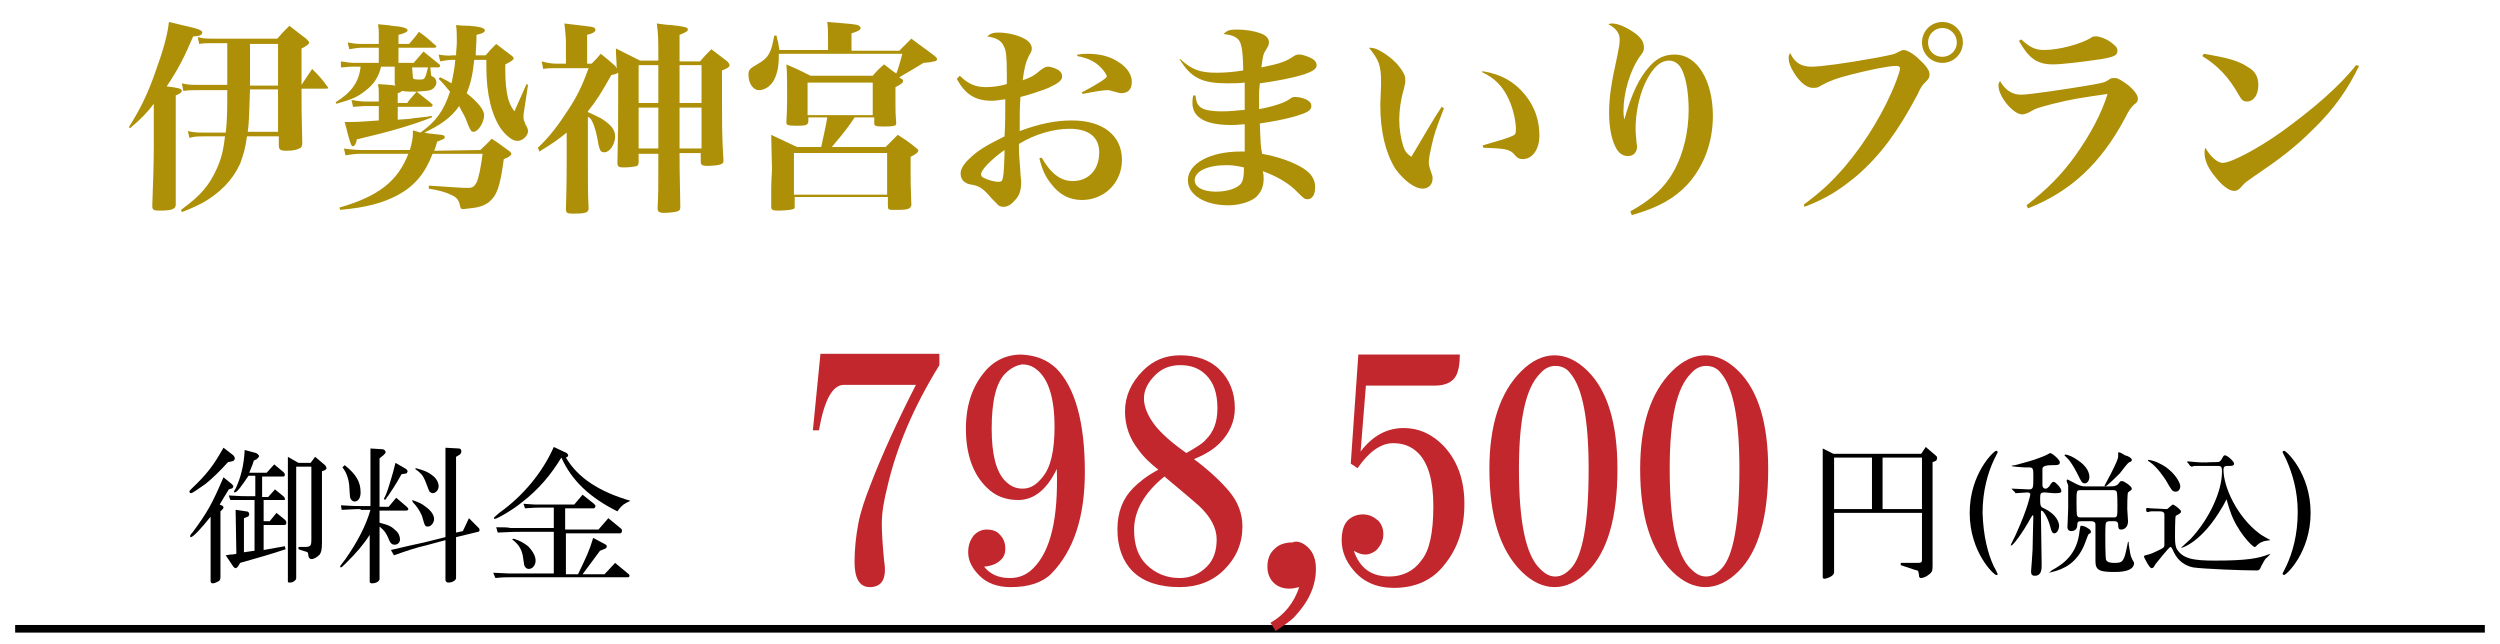
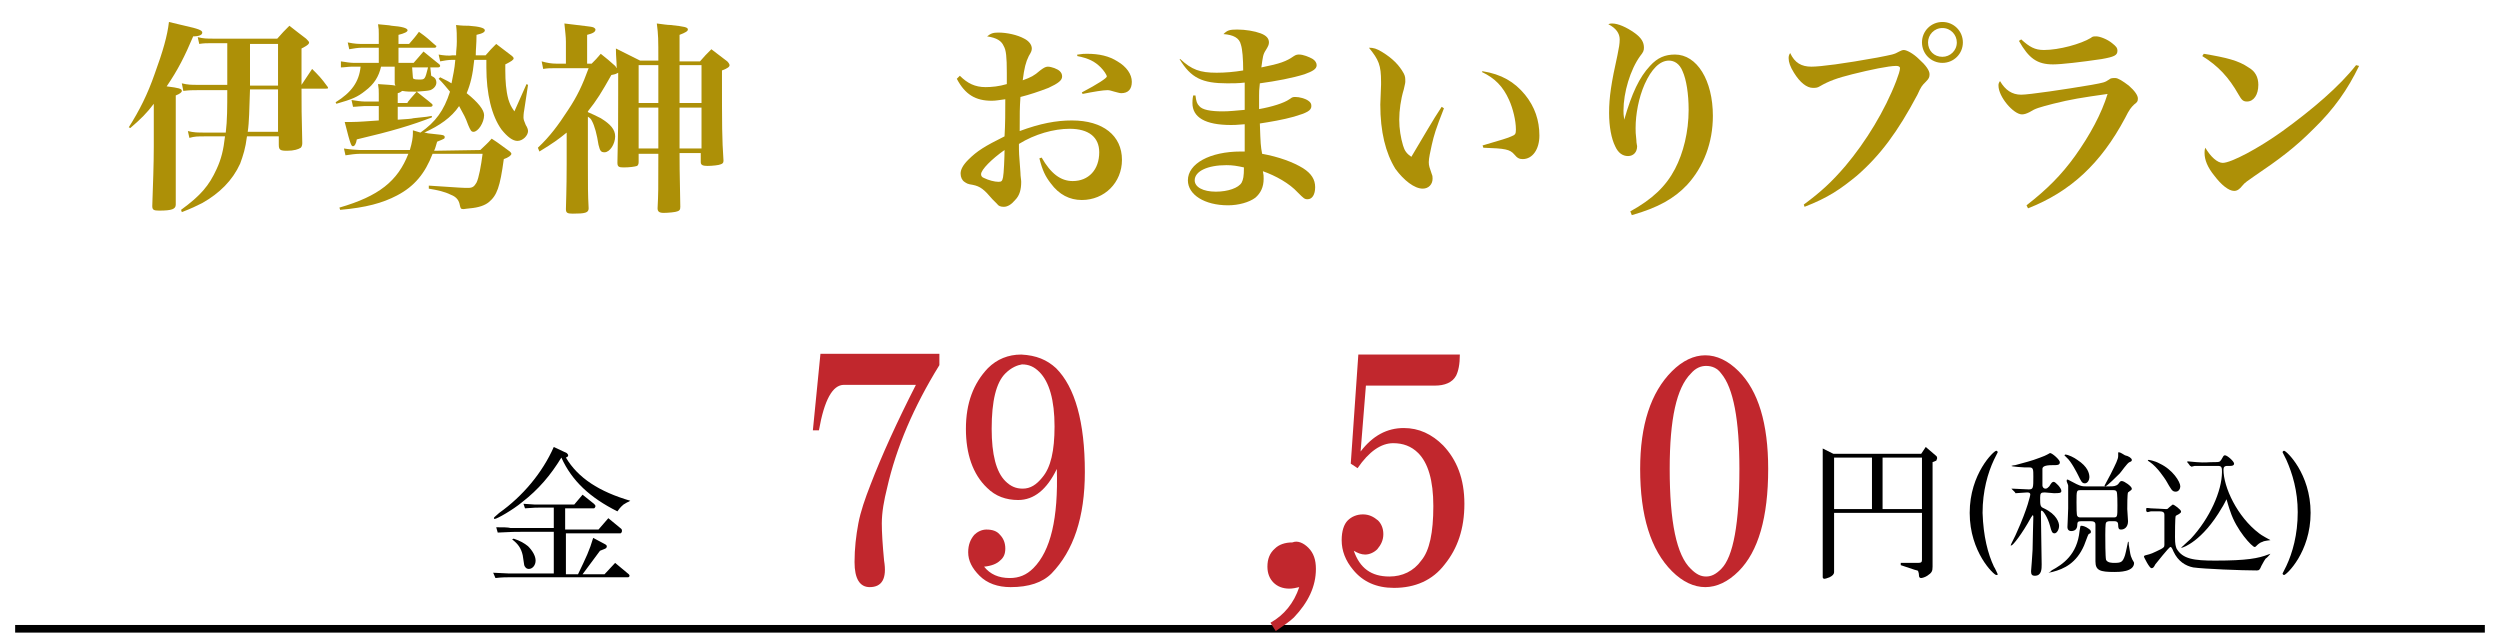
<svg xmlns="http://www.w3.org/2000/svg" version="1.1" id="レイヤー_1" x="0px" y="0px" width="330px" height="85px" viewBox="0 0 330 85" style="enable-background:new 0 0 330 85;" xml:space="preserve">
  <style type="text/css">
	.st0{fill:#AD9007;}
	.st1{fill:none;stroke:#000000;stroke-width:1.006;stroke-miterlimit:10;}
	.st2{fill:#C1272D;}
</style>
  <path class="st0" d="M17,16.8c1.4-2.2,2.5-4.4,3.4-7c1.1-3,1.7-5.1,1.9-6.9c0.9,0.2,1.6,0.4,2.1,0.5c1.8,0.4,2.3,0.6,2.3,0.9  s-0.4,0.5-1.2,0.5c-1.1,2.6-2,4.4-3.5,6.6c1.6,0.2,2,0.3,2,0.6c0,0.2-0.3,0.4-0.8,0.6v9.6c0,1.4,0,1.4,0,4.7V27  c0,0.6-0.5,0.8-2.2,0.8c-0.7,0-0.9-0.1-0.9-0.6c0.1-3,0.2-5.5,0.2-7.9v-5.6c-0.9,1.2-1.7,2-3.1,3.2L17,16.8z M32.6,18  c-0.2,1.6-0.5,2.5-0.9,3.6c-1,2.2-2.7,3.9-5,5.2c-0.8,0.4-1.4,0.7-2.7,1.2l-0.1-0.3c2.6-1.9,3.7-3.2,4.7-5.4  c0.6-1.3,0.9-2.5,1.1-4.3H27c-0.9,0-1.3,0-2,0.2l-0.2-0.9c0.8,0.2,1.3,0.2,2.2,0.2h2.8c0.2-1.6,0.2-3.4,0.2-5.6h-3.9  c-0.6,0-1.1,0-1.9,0.1L24,11c0.8,0.2,1.3,0.2,2.1,0.2H30c0-2.7,0-4.6,0-5.5h-2c-0.7,0-1.1,0-1.7,0.1l-0.2-0.9c0.7,0.2,1.3,0.2,2,0.2  h8.5c0.7-0.8,0.9-1,1.6-1.7c1,0.8,1.3,1,2.2,1.7c0.2,0.2,0.4,0.4,0.4,0.5c0,0.2-0.2,0.4-1,0.8c0,1.4,0,2.1,0,2.9v1.9l0,0  c0.6-0.9,0.8-1.2,1.4-2.1c0.9,0.9,1.2,1.2,2,2.3c0.1,0.1,0.1,0.2,0.1,0.2c0,0.1-0.1,0.1-0.3,0.1h-3.2c0,2.8,0,2.8,0.1,7.2  c0,0.3-0.1,0.5-0.2,0.6c-0.3,0.2-0.9,0.4-1.8,0.4c-0.9,0-1.1-0.1-1.1-0.8V18H32.6z M36.7,17.4v-5.6H33c-0.1,2.7-0.1,4.3-0.3,5.6  H36.7z M36.7,11.2V5.8H33v0.5v0.6c0,0.4,0,1,0,2.1c0,0.5,0,1.3,0,2.3h3.7V11.2z" />
  <path class="st0" d="M56.9,9.8c0,0.2,0,0.2,0.2,0.3c0.4,0.2,0.5,0.5,0.5,0.8c0,0.4-0.3,0.8-0.8,1C56.4,12,56.2,12,55,12.1  c0.6,0.5,1.3,1,2,1.6c0.1,0.1,0.1,0.1,0.1,0.2c0,0.1-0.1,0.2-0.3,0.2h-4.3v1.7c1.4-0.1,1.7-0.1,2.1-0.2c1.9-0.2,1.9-0.2,2.4-0.3v0.2  c-2.6,1-5.2,1.8-9.9,2.9c-0.1,0.6-0.3,0.9-0.5,0.9s-0.3,0-1.1-3.2c0.5,0,0.7,0,1,0c0.8,0,2-0.1,3.5-0.2V14h-1.9  c-0.4,0-1.1,0.1-1.5,0.1l-0.2-0.9c0.6,0.1,1.3,0.2,1.7,0.2H50v-1c0-0.5,0-0.7-0.1-1.3c1.4,0.1,1.8,0.1,2.3,0.2  c-0.1-0.2-0.1-0.2-0.1-0.4V8.8h-1.8c-0.3,1.3-0.9,2.3-2.1,3.2c-1,0.8-1.7,1.1-3.8,1.7l-0.1-0.2c2.1-1.3,3.1-2.7,3.3-4.7h-1.2  c-0.4,0-1,0.1-1.4,0.1V8.1c0.6,0.1,1.3,0.2,1.7,0.2H50v-2h-2.2c-0.6,0-1.1,0.1-1.7,0.2l-0.2-0.9c1,0.2,1.4,0.2,2.1,0.2h2V4.5  c0-0.5,0-0.7-0.1-1.3c0.8,0.1,1.4,0.1,1.8,0.2C53,3.5,53.8,3.7,53.8,4c0,0.2-0.4,0.4-1.2,0.6v1.2H54c0.6-0.7,0.8-0.9,1.3-1.6  c1,0.7,1.3,1,2.2,1.8c0,0,0.1,0,0.1,0.1s-0.1,0.2-0.2,0.2h-4.8v2h2c0.6-0.7,0.8-0.9,1.3-1.5c0.9,0.7,1.2,1,2.1,1.7  c0.1,0.1,0.1,0.2,0.1,0.2c0,0.1-0.1,0.2-0.3,0.2h-1L56.9,9.8z M55.5,17.5c2-1.4,3.1-2.9,3.9-5.4c-0.6-0.7-0.8-1-1.5-1.7l0.2-0.2  c1,0.5,1,0.5,1.5,0.8c0.2-1.1,0.4-1.8,0.5-3.1h-0.4c-0.5,0-1.1,0.1-1.6,0.2l-0.2-0.9c0.5,0.1,1.4,0.2,1.8,0.1h0.5  c0-0.7,0.1-1,0.1-1.8c0-0.9,0-1.4-0.1-2.2c0.8,0.1,1.3,0.1,1.7,0.1C63.3,3.5,64,3.7,64,4c0,0.2-0.2,0.4-1.1,0.6  c0,1.3-0.1,1.8-0.1,2.7h1.3c0.6-0.7,0.8-0.9,1.4-1.5c0.9,0.7,1.2,0.9,2.1,1.6c0.1,0.1,0.2,0.2,0.2,0.3c0,0.2-0.3,0.4-1.1,0.8  c0,0.4,0,0.7,0,0.8c0,1.4,0.1,2.7,0.4,3.8c0.2,0.6,0.3,0.9,0.8,1.6l1.6-3.6l0.2,0.1c-0.4,2.5-0.4,2.8-0.5,3.3s-0.1,0.9-0.1,1  c0,0.3,0.1,0.5,0.3,1c0.2,0.3,0.3,0.6,0.3,0.8c0,0.6-0.7,1.3-1.4,1.3c-0.6,0-1.3-0.5-2.1-1.5c-1.3-1.8-2-4.7-2-8.2c0-0.2,0-0.6,0-1  h-1.6c-0.2,2-0.5,3.2-1,4.4c1.5,1.2,2.3,2.2,2.3,2.9c0,1-0.8,2.2-1.4,2.2c-0.3,0-0.4-0.2-0.7-0.9c-0.4-1.1-0.5-1.2-1.2-2.5  c-1,1.5-2.6,2.6-4.6,3.5c0.2,0,0.4,0.1,0.5,0.1c1.9,0.2,1.9,0.2,2.1,0.3c0.1,0.1,0.1,0.1,0.1,0.2c0,0.2,0,0.2-1,0.6  c-0.2,0.6-0.2,0.8-0.4,1.2l6.1-0.1c0.6-0.6,0.9-0.8,1.5-1.5c1.1,0.7,1.4,1,2.4,1.7c0.1,0.1,0.2,0.2,0.2,0.3c0,0.2-0.4,0.5-1,0.7  c-0.5,3.7-0.9,4.8-2,5.7c-0.5,0.4-1.3,0.7-2.5,0.8c-0.2,0-0.7,0.1-0.8,0.1c-0.4,0-0.4-0.1-0.5-0.5c-0.1-0.6-0.4-1.1-1.2-1.4  c-0.8-0.4-1.7-0.6-2.9-0.8v-0.4c4.5,0.3,4.5,0.3,5.2,0.3c0.6,0,0.8-0.2,1.1-0.7c0.3-0.6,0.6-2.2,0.8-3.8h-6.6  c-1,2.6-2.4,4.3-4.7,5.5c-1.9,1-4.1,1.6-7.5,1.9l-0.1-0.3c5.2-1.5,7.7-3.5,9.1-7.1h-6.4c-0.5,0-1.3,0.1-1.9,0.2l-0.2-0.9  c0.6,0.1,1.7,0.2,2.1,0.2h6.6c0.3-1,0.4-1.7,0.4-2.2v-0.4L55.5,17.5z M53.8,13.5c0.4-0.5,0.4-0.5,1.2-1.4c-1,0-1.3,0-1.9-0.1  c-0.2,0.1-0.2,0.2-0.6,0.3v1.3h1.3V13.5z M54.5,10.2c0,0.2,0.1,0.3,0.8,0.3c0.8,0,0.8,0,1.2-1.6h-2.1L54.5,10.2L54.5,10.2z" />
  <path class="st0" d="M86.9,8.1c0-3.1,0-3.4-0.2-5c0.8,0.1,1.4,0.2,1.8,0.2c1.9,0.2,2.3,0.3,2.3,0.6c0,0.2-0.3,0.4-1.1,0.7v3.5h2.7  c0.6-0.7,0.8-0.9,1.5-1.6c0.9,0.7,1.2,0.9,2.1,1.6c0.2,0.2,0.3,0.4,0.3,0.5c0,0.2-0.2,0.4-1,0.7c0,7.7,0,8.8,0.2,11.9  c0,0.3-0.1,0.4-0.4,0.5c-0.2,0.1-1.1,0.2-1.7,0.2s-0.9-0.1-0.9-0.5v-1.2h-2.8c0,1.3,0,2,0.1,7.1c0,0.4-0.1,0.5-0.4,0.6  c-0.2,0.1-1.2,0.2-1.8,0.2c-0.6,0-0.8-0.2-0.8-0.6c0.1-2.1,0.1-2.1,0.1-7.2h-2.6v1.1c0,0.3-0.1,0.4-0.2,0.5c-0.3,0.1-1,0.2-1.8,0.2  c-0.6,0-0.8-0.1-0.8-0.6v-0.1c0.1-4,0.1-5.3,0.1-9c0-1.3,0-1.8,0-2.8c-0.2,0.1-0.3,0.2-0.9,0.3c-1.3,2.3-1.9,3.3-3.1,4.8v0.1  c0.5,0.2,1.1,0.5,1.7,0.8c1.3,0.8,1.9,1.5,1.9,2.4c0,1-0.7,2.1-1.4,2.1c-0.5,0-0.6-0.2-0.8-1c-0.2-1.3-0.5-2.5-0.9-3.2  c-0.1-0.2-0.2-0.3-0.5-0.5v5.9c0,3.4,0,4.3,0.1,6.2c0,0.6-0.5,0.7-2.1,0.7c-0.7,0-0.9-0.1-0.9-0.6s0.1-2.5,0.1-6v-4.1  c-1.1,0.9-1.8,1.4-3.6,2.5L71,19.5c1.6-1.5,2.7-3,4-5c1.2-1.8,1.9-3.3,2.7-5.5h-4.2c-0.9,0-1.2,0-1.8,0.1l-0.2-1  c0.7,0.2,1.3,0.3,1.9,0.3h1.3V5.5c0-0.7-0.1-1.3-0.2-2.4c3.2,0.4,3.5,0.4,3.8,0.5c0.2,0.1,0.3,0.2,0.3,0.3c0,0.3-0.3,0.5-1.1,0.7  v3.8h0.6c0.6-0.6,0.6-0.6,1.2-1.3c0.9,0.7,1.1,0.9,1.9,1.6c0.1,0.1,0.1,0.2,0.2,0.3c0-1-0.1-1.4-0.1-2.6c1.4,0.7,1.8,0.9,3.2,1.6  h2.4C86.9,8,86.9,8.1,86.9,8.1z M86.9,13.6c0-0.3,0-0.3,0-5h-2.6v5H86.9z M86.9,14.2h-2.6v5.4h2.6V14.2z M92.6,13.6v-5h-2.9v5H92.6z   M92.6,19.6v-5.4h-2.9v5.4H92.6z" />
-   <path class="st0" d="M109.3,6.8V5.2c0-1.1,0-1.4-0.1-2.3c3.7,0.3,3.8,0.3,4.2,0.5c0.1,0.1,0.2,0.2,0.2,0.3c0,0.2-0.2,0.4-1.2,0.7  v2.3h6.3c0.6-0.6,1.1-1.1,1.6-1.6c1.3,1,1.8,1.3,3.1,2.3c0.2,0.2,0.3,0.3,0.3,0.4S123.6,8,123.6,8c-0.1,0.1-0.4,0.1-0.7,0.2l-1,0.1  c-1.1,0.7-2.7,1.6-3.2,1.9l0.3,0.2c0.2,0.1,0.2,0.2,0.2,0.3c0,0.2-0.2,0.4-1,0.8c0,0.8,0,1.5,0,1.9c0,1.1,0,1.6,0.1,2.8  c0,0.3-0.1,0.4-0.3,0.4c-0.3,0.1-0.9,0.1-1.5,0.1c-0.9,0-1.1-0.1-1.1-0.4c0,0,0,0,0-0.1v-0.7h-2.6c-0.7,1.1-1.3,1.9-3,3.9h7.1  c0.7-0.7,0.9-0.9,1.6-1.6c1.1,0.7,1.4,0.9,2.4,1.7c0.2,0.2,0.3,0.2,0.3,0.4c0,0.2-0.2,0.4-1,0.8c0,0.9,0,1.3,0,1.9  c0,1.3,0,2,0.1,4.5c-0.1,0.4-0.4,0.6-1.6,0.6c-0.5,0-0.8,0-0.9,0s-0.1,0-0.1,0c-0.4,0-0.5-0.1-0.5-0.5V26h-12.3v1.2v0.1  c0,0.2-0.1,0.3-0.2,0.3c-0.2,0.1-1.1,0.2-2,0.2c-0.7,0-0.9-0.1-0.9-0.5c0-0.8,0-0.8,0-2.3c0-1.2,0.1-2.1,0.1-2.8  c0-0.8-0.1-3.3-0.1-4.4l3.4,1.6h3.2c0.2-0.9,0.7-3.2,0.8-3.9h-2.5v0.6c-0.1,0.4-0.3,0.5-1.5,0.5s-1.4-0.1-1.4-0.4v-0.1  c0.1-1.7,0.1-2.6,0.1-3.6c0-1.6,0-3-0.1-4c1.4,0.6,1.8,0.8,3.2,1.5h8.2c0.6-0.7,0.8-0.9,1.5-1.5c0.8,0.6,1,0.8,1.6,1.2  c0.1-0.2,0.1-0.2,0.2-0.5c0.1-0.4,0.2-0.5,0.6-2.1h-16.3c0,0.2,0,0.3,0,0.4c0,1.2-0.2,2.2-0.6,3s-1.2,1.4-2,1.4s-1.4-0.9-1.4-2  c0-0.7,0.1-0.8,1.3-1.5c1.4-0.8,1.7-1.5,2.1-3.7h0.3c0.1,0.4,0.1,0.6,0.2,0.8c0.1,0.5,0.1,0.8,0.2,1.1h6.4L109.3,6.8L109.3,6.8z   M104.8,25.7h12.3v-5.5h-12.3V25.7z M106.6,15.2h8.6v-4.3h-8.6V15.2z" />
  <path class="st0" d="M126.7,10c1,1,2,1.5,3.4,1.5c0.8,0,1.8-0.1,2.8-0.4c0-0.7,0-1,0-1.5c0-2.1-0.1-3-0.4-3.5  c-0.3-0.7-0.9-1.1-2.2-1.3c0.5-0.4,0.8-0.5,1.5-0.5c1.1,0,2.5,0.3,3.4,0.8c0.6,0.3,1,0.8,1,1.3c0,0.3-0.1,0.5-0.4,1  c-0.4,0.8-0.6,1.6-0.8,3.2c1.1-0.4,1.5-0.6,2.3-1.3c0.4-0.3,0.7-0.5,1-0.5c0.5,0,1.3,0.3,1.6,0.6c0.2,0.2,0.3,0.4,0.3,0.7  c0,0.5-0.5,0.9-1.8,1.5c-1.3,0.5-2.5,0.9-3.7,1.2c-0.1,1.5-0.1,2.1-0.1,4.5c2.7-1,4.8-1.4,6.9-1.4c4.1,0,6.6,2,6.6,5.2  c0,3-2.3,5.3-5.3,5.3c-1.6,0-3-0.7-4.1-2.2c-0.7-0.9-1.1-1.7-1.5-3.3l0.3-0.1c1.2,2.1,2.5,3.1,4.1,3.1c2.1,0,3.5-1.5,3.5-3.8  c0-2-1.4-3.1-3.9-3.1c-2.1,0-4.6,0.7-6.7,2c0,1.2,0,1.2,0.2,3.8c0,0.5,0.1,0.9,0.1,1.2c0,1-0.2,1.8-0.8,2.4c-0.5,0.6-1,0.9-1.5,0.9  c-0.4,0-0.7-0.1-0.9-0.4c-0.1-0.1-0.1-0.1-0.6-0.6c-1.1-1.3-1.6-1.7-2.6-1.9c-0.7-0.1-0.8-0.2-1.1-0.4c-0.3-0.2-0.5-0.6-0.5-1.1  s0.3-1.1,1-1.8c1.2-1.2,2.2-1.8,4.8-3.1c0.1-1.6,0.1-3.3,0.1-4.9c-0.8,0.1-1.2,0.2-1.8,0.2c-2.1,0-3.5-0.8-4.6-2.9L126.7,10z   M129.5,23c0,0.2,0.1,0.4,0.4,0.5c0.6,0.3,1.4,0.5,1.9,0.5c0.4,0,0.5-0.1,0.6-0.6c0.1-0.4,0.2-2.7,0.2-3.6  C130.9,21,129.5,22.4,129.5,23z M142.3,7.2c0.6-0.1,0.8-0.1,1.2-0.1c1.6,0,2.9,0.3,4,1c1.2,0.7,1.9,1.7,1.9,2.7s-0.5,1.5-1.4,1.5  c-0.2,0-0.5-0.1-0.9-0.2c-0.4-0.1-0.6-0.2-0.9-0.2c-0.6,0-1.8,0.2-3.3,0.5l-0.1-0.2c2.1-1.1,3.3-1.9,3.3-2.1c0-0.2-0.4-0.8-0.8-1.2  c-0.8-0.8-1.6-1.2-3.1-1.5V7.2H142.3z" />
  <path class="st0" d="M155.8,7.8c1.5,1.4,2.6,1.8,4.8,1.8c1.1,0,2.3-0.1,3.5-0.3c0-1.5-0.1-2.8-0.3-3.4c-0.2-0.9-1-1.3-2.3-1.4  c0.5-0.5,0.8-0.6,1.8-0.6c1.1,0,2.3,0.2,3.1,0.5s1.1,0.7,1.1,1.2c0,0.3-0.1,0.5-0.4,1c-0.4,0.6-0.4,0.9-0.6,2.3  c2.5-0.5,3.3-0.8,4.3-1.5c0.3-0.2,0.5-0.2,0.7-0.2c0.5,0,1.3,0.3,1.8,0.6c0.3,0.2,0.5,0.5,0.5,0.8c0,0.5-0.5,0.8-1.6,1.2  c-1.6,0.5-3.7,0.9-5.9,1.2c-0.1,0.8-0.1,1.2-0.1,1.6V14c0,0.1,0,0.2,0,0.4c1.7-0.3,3.3-0.8,4-1.3c0.4-0.3,0.5-0.3,0.8-0.3  c0.5,0,1.3,0.2,1.7,0.5c0.3,0.2,0.4,0.4,0.4,0.7c0,0.6-0.6,0.9-2.3,1.4c-1.4,0.4-3.2,0.7-4.5,0.9c0.1,2.8,0.1,2.9,0.3,4  c2.2,0.4,4.1,1.1,5.4,1.9c1.1,0.7,1.6,1.5,1.6,2.5s-0.4,1.6-1,1.6c-0.4,0-0.5-0.1-1.3-0.9c-1.1-1.2-2.9-2.2-4.6-2.8  c0.1,0.5,0.1,0.6,0.1,1c0,1.1-0.4,1.9-1.1,2.5c-0.8,0.6-2.2,1-3.6,1c-3.1,0-5.3-1.4-5.3-3.3c0-2.2,2.9-3.8,7-3.8h0.5  c0-0.5,0-0.5,0-1.3c0-0.4,0-0.7,0-1.1v-0.8c0-0.1,0-0.2,0-0.4c-1.2,0.1-1.4,0.1-1.8,0.1c-3.4,0-5.1-1-5.1-2.9c0-0.2,0-0.5,0.1-1h0.3  c0.1,0.8,0.2,1.1,0.5,1.4c0.4,0.5,1.5,0.7,3.1,0.7c0.9,0,1.7-0.1,2.9-0.2c0-0.6,0-2.7,0-3.6c-0.8,0.1-1.6,0.1-2.3,0.1  c-3.3,0-4.8-0.7-6.3-3.2L155.8,7.8z M161.9,21.8c-2.5,0-4.2,0.8-4.2,2c0,0.9,1.1,1.5,2.8,1.5c1.6,0,3-0.5,3.4-1.2  c0.2-0.4,0.3-0.8,0.3-2C163.3,21.9,162.7,21.8,161.9,21.8z" />
  <path class="st0" d="M190.6,14.3c-1.1,2.8-1.3,3.5-1.6,4.8c-0.2,0.9-0.4,1.8-0.4,2.3s0.1,0.7,0.4,1.6c0.1,0.2,0.1,0.4,0.1,0.6  c0,0.7-0.5,1.3-1.3,1.3c-1.1,0-2.5-1.1-3.6-2.6c-1.3-2.1-2-4.9-2-8.5c0-0.2,0-0.2,0.1-2.6c0-0.2,0-0.4,0-0.4c0-2.2-0.3-2.9-1.6-4.5  c0.6,0,1,0.1,1.8,0.6c1.3,0.8,2.2,1.7,2.8,2.8c0.2,0.4,0.2,0.6,0.2,1.1c0,0.2-0.1,0.5-0.2,1c-0.4,1.3-0.6,2.8-0.6,4s0.2,2.4,0.5,3.4  c0.2,0.7,0.5,1.1,1.1,1.5c1.8-3,2.8-4.8,4-6.6L190.6,14.3z M195.7,9.4c2.5,0.4,4.2,1.4,5.6,3.1c1.3,1.6,1.9,3.4,1.9,5.4  c0,1.8-0.9,3.1-2.2,3.1c-0.4,0-0.7-0.1-1.1-0.6c-0.6-0.7-1.2-0.8-4.1-0.9l-0.1-0.3c2.4-0.7,3.4-1,3.8-1.2c0.5-0.2,0.6-0.3,0.6-0.9  c0-1.2-0.4-2.8-0.9-3.9c-0.8-1.8-1.9-2.9-3.6-3.7L195.7,9.4z" />
  <path class="st0" d="M215.2,27.9c2.9-1.6,4.7-3.3,5.9-5.6c1.1-2.1,1.8-4.9,1.8-7.8c0-2.1-0.3-4-0.8-5.1c-0.4-1-1.1-1.4-1.8-1.4  c-1.2,0-2.3,1.1-3.2,3.1c-0.8,1.8-1.2,4-1.2,5.8c0,0.5,0,0.7,0.1,1.6c0,0.4,0.1,0.7,0.1,0.8c0,0.8-0.5,1.3-1.2,1.3s-1.3-0.4-1.7-1.3  c-0.5-1-0.8-2.6-0.8-4.4c0-2.1,0.3-4,1.1-7.6c0.2-1,0.3-1.5,0.3-2.1c0-0.8-0.5-1.5-1.5-2c0.2-0.1,0.4-0.1,0.5-0.1  c0.8,0,1.9,0.5,2.9,1.2s1.3,1.3,1.3,2c0,0.4-0.1,0.6-0.5,1.1c-1.3,1.8-2.2,4.8-2.2,7.2c0,0.3,0,0.6,0.1,1.2l0,0c1-3.5,2-5.6,3.4-7.1  c1-1.1,2-1.5,3.3-1.5c2.9,0,5,3.4,5,8.1c0,3.5-1.2,6.7-3.4,9.1c-1.7,1.8-3.8,3-7.3,4L215.2,27.9z" />
  <path class="st0" d="M238.1,27c2.3-1.7,3.7-3,5.5-5.1c2.7-3.2,5.2-7.3,6.7-11.2c0.3-0.8,0.5-1.4,0.5-1.7c0-0.2-0.2-0.3-0.5-0.3  c-1,0-3.4,0.5-5.8,1.1c-2,0.5-3.1,0.9-4.3,1.6c-0.3,0.2-0.6,0.2-0.9,0.2c-0.8,0-1.7-0.7-2.5-2c-0.5-0.8-0.7-1.4-0.7-1.9  c0-0.2,0-0.4,0.2-0.7c0.6,1.3,1.5,1.8,2.8,1.8c1.2,0,4.3-0.4,8.7-1.2c2-0.4,2.2-0.4,2.9-0.8c0.2-0.1,0.4-0.2,0.6-0.2  c0.4,0,1.3,0.5,2,1.2c0.9,0.8,1.4,1.5,1.4,2c0,0.4-0.1,0.6-0.5,1c-0.5,0.5-0.6,0.6-1.1,1.7c-2.6,4.9-4.9,8-8,10.7  c-2.2,1.8-3.8,2.9-6.9,4.1L238.1,27z M259.1,5.6c0,1.5-1.2,2.7-2.7,2.7s-2.7-1.2-2.7-2.7s1.2-2.7,2.7-2.7  C257.9,2.9,259.1,4.1,259.1,5.6z M254.5,5.6c0,1.1,0.8,1.9,1.9,1.9c1,0,1.9-0.8,1.9-1.9c0-1-0.8-1.9-1.9-1.9  C255.3,3.7,254.5,4.6,254.5,5.6z" />
  <path class="st0" d="M267.5,27.1c2.7-2.1,4.6-4,6.4-6.5c2-2.8,3.5-5.6,4.3-8.2c-3.5,0.5-4.8,0.7-7.2,1.3c-1.9,0.5-2.3,0.6-3.1,1.1  c-0.4,0.2-0.7,0.3-1,0.3c-1.1,0-3.1-2.3-3.1-3.8c0-0.2,0-0.3,0.2-0.6c0.7,1.2,1.6,1.8,2.8,1.8c1,0,5.8-0.7,9.3-1.3  c1.6-0.3,1.7-0.3,2.3-0.7c0.2-0.2,0.5-0.2,0.8-0.2c0.4,0,1,0.4,1.8,1c0.8,0.7,1.2,1.3,1.2,1.7s-0.1,0.5-0.5,0.8  c-0.4,0.4-0.6,0.6-1.2,1.8c-3.2,6-7.2,9.7-12.8,11.9L267.5,27.1z M266.8,5.2c1.1,1,1.8,1.4,3,1.4c2,0,4.9-0.8,6.2-1.6  c0.2-0.2,0.4-0.2,0.7-0.2c0.5,0,1.5,0.4,2.1,0.9c0.5,0.4,0.7,0.6,0.7,1c0,0.6-0.4,0.8-2.1,1.1c-2.7,0.4-5.3,0.7-6.4,0.7  c-2.1,0-3.2-0.8-4.5-3.1L266.8,5.2z" />
  <path class="st0" d="M290.9,7.1c3,0.5,4.6,0.9,5.9,1.8c0.9,0.5,1.3,1.3,1.3,2.3c0,1.3-0.6,2.2-1.5,2.2c-0.5,0-0.7-0.2-1.1-0.9  c-1.3-2.3-2.7-3.8-4.8-5.1L290.9,7.1z M311.4,8.7c-1.5,3.1-3.3,5.7-6.1,8.4c-2.4,2.4-4.4,3.9-7.8,6.2c-0.7,0.5-1.2,0.8-1.5,1.2  c-0.4,0.5-0.7,0.7-1.1,0.7c-0.7,0-1.7-0.8-2.6-2c-0.9-1.1-1.3-2.1-1.3-3c0-0.2,0-0.4,0.1-0.7c0.7,1.2,1.6,2,2.3,2  c1.1,0,4.7-1.9,7.9-4.2c4-2.9,7.5-5.9,9.7-8.7L311.4,8.7z" />
  <line class="st1" x1="2" y1="83" x2="328" y2="83" />
-   <path d="M30.8,60.1c0.1,0.1,0.2,0.3,0.2,0.4c0,0.2-0.2,0.4-0.4,0.4L30.1,61c-1.1,1.2-2,2.1-3,2.9c-1,0.7-1.7,1.2-1.9,1.2  c-0.1,0-0.2-0.1-0.2-0.2s0.1-0.2,0.3-0.4c2.1-2,2.9-3.1,4.2-5.4L30.8,60.1z M30.6,63.9c0.1,0.1,0.2,0.2,0.2,0.3  c0,0.1-0.1,0.3-0.3,0.3l-0.3,0.1c-0.6,1-0.8,1.3-1.2,2l0.2,0.1c0.2,0,0.3,0.2,0.3,0.3c0,0.1-0.1,0.2-0.2,0.3l-0.2,0.2v8.7  c0,0.3-0.1,0.5-0.4,0.6c-0.2,0.1-0.4,0.2-0.6,0.2s-0.3-0.1-0.3-0.3v-8.5c-1.1,1.4-2.3,2.7-2.6,2.7c-0.1,0-0.1-0.1-0.1-0.1  c0-0.1,0-0.2,0.3-0.5c2-2.7,2.6-3.8,4.1-7.3L30.6,63.9z M31.1,67.3l1.4,0.2c0.3,0,0.4,0.2,0.4,0.4c0,0.1-0.1,0.3-0.2,0.3l-0.5,0.2  v4.5c0.6-0.1,0.7-0.1,1.4-0.2V66h-0.8c-0.3,0-0.7,0-1.2,0h-1.2l-0.2-0.6c1.5,0.1,2,0.1,2.7,0.1h0.8v-2.7h-0.9C32,64,31.3,65,31,65  c-0.1,0-0.1,0-0.1-0.1s0-0.1,0.2-0.4c0.7-1.5,1.1-3.1,1.2-5.1l1.5,0.4c0.2,0.1,0.4,0.3,0.4,0.4c0,0.1-0.1,0.2-0.3,0.4l-0.4,0.2  c-0.2,0.7-0.3,0.8-0.6,1.6h2.3l1-1.1l1.2,1c0.1,0.1,0.2,0.2,0.2,0.4c0,0.1-0.1,0.2-0.2,0.2h-2.8v2.7h0.8l0.9-1l1.1,0.9  c0.1,0.1,0.2,0.2,0.2,0.3s0,0.2,0,0.2h-2.8v2.8h0.8l0.9-1.1l1.1,0.9c0.1,0.1,0.2,0.2,0.2,0.4c0,0.2-0.1,0.3-0.3,0.3h-2.7v3.3  l2.8-0.5l0.1,0.4c-2.1,0.7-3.2,1-6,1.8l-0.3,0.5c-0.1,0.1-0.2,0.2-0.3,0.2c-0.1,0-0.2-0.1-0.3-0.2l-1-1.5l0.6-0.1  c0.1,0,0.4,0,0.8-0.1L31.1,67.3L31.1,67.3z M39.4,61.1H41l0.6-0.8l1.3,1.1c0.1,0.1,0.2,0.3,0.2,0.4c0,0.1-0.1,0.2-0.3,0.3l-0.3,0.1  v9.4c0,1-0.1,1.3-0.3,1.6c-0.3,0.3-0.7,0.6-1.1,0.6c-0.2,0-0.4-0.2-0.4-0.5c0-0.2-0.1-0.4-0.1-0.4s-0.2-0.1-0.6-0.2l-0.6-0.2v-0.3  h0.7c0.9,0,1-0.1,1-1v-9.6h-2v14.7c0,0.2-0.1,0.3-0.4,0.5c-0.2,0.1-0.4,0.1-0.5,0.1c-0.2,0-0.2-0.1-0.2-0.2V60.3L39.4,61.1z" />
-   <path d="M47.6,67.2c-0.5,0-0.5,0-2.5,0.1L45,66.7c1.6,0.1,2.1,0.1,2.7,0.1h1.2v-7.6l1.6,0.1c0.2,0,0.4,0.2,0.4,0.4  c0,0.1-0.1,0.2-0.3,0.4l-0.5,0.4v6.4h1.2l1-1.2l1.4,1.2c0.1,0.1,0.2,0.2,0.2,0.3c0,0.1-0.1,0.2-0.3,0.2h-3.5V69  c1.2,0.3,1.6,0.5,2.1,1c0.4,0.3,0.6,0.8,0.6,1.2c0,0.4-0.3,0.7-0.7,0.7s-0.6-0.2-0.9-1c-0.3-0.6-0.4-0.8-1.1-1.4v6.9  c0,0.3-0.4,0.6-1,0.6c-0.2,0-0.3-0.1-0.3-0.2v-6.2C47.9,72,47,73,45.7,74.3c-0.4,0.4-0.6,0.6-0.7,0.6c-0.1,0-0.1-0.1-0.1-0.1  c0-0.1,0-0.1,0.7-1c1.6-2.3,2.7-4.4,3.3-6.5h-1.3C47.6,67.3,47.6,67.2,47.6,67.2z M45.5,61.4c1.5,1.2,2.1,2.2,2.1,3.6  c0,0.7-0.3,1.2-0.8,1.2c-0.2,0-0.3-0.1-0.4-0.2c-0.2-0.2-0.2-0.2-0.3-1.9c-0.1-1-0.4-1.8-0.9-2.4L45.5,61.4z M53.6,61.9  c0.1,0.1,0.2,0.2,0.2,0.3s-0.1,0.3-0.2,0.3L53,62.6c-0.9,1.6-1.2,2-1.8,2.9c-0.1,0.1-0.2,0.2-0.2,0.3c-0.1,0.1-0.2,0.2-0.2,0.2  s-0.1-0.1-0.1-0.2c0,0,0-0.1,0.1-0.2c0.1-0.2,0.1-0.2,0.4-1c0.2-0.7,0.6-1.8,1-3.5L53.6,61.9z M58.8,59.1l1.8,0.1  c0.2,0,0.3,0.2,0.3,0.4s-0.1,0.3-0.2,0.4l-0.5,0.3v10l0.9-0.2l0.8-1.7l1.3,1.3c0.1,0.1,0.1,0.2,0.1,0.3c0,0.1-0.1,0.2-0.2,0.2  l-2.9,0.7v5.4c0,0.3-0.5,0.6-1,0.6c-0.2,0-0.4-0.1-0.4-0.4v-5.2L56.2,72c-1.3,0.3-2.2,0.6-4.2,1.3l-0.4-0.7c2.1-0.5,3-0.7,4.4-1  l2.8-0.7C58.8,70.9,58.8,59.1,58.8,59.1z M54.4,66c0.9,0.3,1.3,0.5,1.8,0.9c0.7,0.5,1.1,1.1,1.1,1.6s-0.4,1-0.8,1  c-0.4,0-0.4,0-0.8-1.4c-0.3-0.7-0.7-1.3-1.2-1.8L54.4,66z M54.9,61.8c1.1,0.3,1.6,0.5,2.1,0.9c0.6,0.4,0.9,1,0.9,1.5  c0,0.5-0.4,0.9-0.8,0.9c-0.1,0-0.3-0.1-0.4-0.2c-0.1-0.2-0.1-0.2-0.6-1.5c-0.3-0.7-0.6-1-1.3-1.5L54.9,61.8z" />
  <path d="M74.8,59.8c0.1,0.1,0.2,0.2,0.2,0.3s-0.1,0.2-0.1,0.2l-0.2,0.1c1.6,2.7,4.4,4.5,8.5,5.7c-0.2,0.1-0.3,0.2-0.4,0.2l-0.5,0.3  c-0.1,0.1-0.4,0.3-0.8,0.9c-3.6-1.8-6-4-7.4-7.1c-1.4,2.3-3,4.2-5.2,5.9c-1.2,1-3.3,2.2-3.6,2.2c-0.1,0-0.1-0.1-0.1-0.1  c0-0.1,0-0.1,0.7-0.7c3.1-2.2,5.7-5.3,7.2-8.7L74.8,59.8z M73.1,70.2h-4.2c-0.8,0-1.4,0-3.2,0.1l-0.2-0.7c0.8,0,1.6,0,1.9,0.1  c0.8,0,1.3,0,1.5,0h4.2V67h-1.4c-0.8,0-1.2,0-2.4,0.1l-0.2-0.6l1.5,0.1c0.5,0,0.9,0,1.2,0h4l1.1-1.3l1.5,1.2  c0.1,0.1,0.2,0.2,0.2,0.3c0,0.1-0.1,0.3-0.2,0.3h-3.8v2.8H79l1.3-1.5l1.7,1.4c0.1,0.1,0.1,0.2,0.1,0.3c0,0.1-0.1,0.3-0.2,0.3h-7.2  v5.4h1.6c1.1-2.3,1.5-3.1,2-4.8l1.5,0.8c0.2,0.1,0.3,0.2,0.3,0.3c0,0.2-0.1,0.3-0.4,0.4l-0.5,0.2l-2.3,3.1h2.9l1.4-1.5l1.8,1.5  c0,0,0.1,0.1,0.1,0.2s-0.1,0.2-0.2,0.2H69c-0.2,0-0.9,0-1.8,0c-0.3,0-1,0-1.8,0.1l-0.3-0.7l2.1,0.1c0.9,0,1.7,0,1.8,0h4.1  C73.1,75.7,73.1,70.2,73.1,70.2z M67.8,71.1c0.9,0.3,1.4,0.6,1.9,1c0.6,0.6,1,1.3,1,1.9s-0.4,1.1-0.9,1.1c-0.2,0-0.4-0.1-0.5-0.3  c-0.1-0.1-0.1-0.1-0.3-1.5c-0.2-0.9-0.6-1.5-1.4-2.1L67.8,71.1z" />
  <path d="M242,59.9h11.6l0.6-0.9l1.4,1.2c0.1,0.1,0.1,0.2,0.1,0.3s-0.1,0.2-0.1,0.3l-0.5,0.2v13.8c0,0.6-0.1,0.8-0.7,1.2  c-0.3,0.2-0.7,0.3-0.8,0.3c-0.2,0-0.3-0.1-0.3-0.4s-0.1-0.4-0.1-0.5s-0.2-0.1-0.5-0.2l-1.8-0.6v-0.3h2.3c0.4,0,0.5-0.1,0.5-0.4v-6.2  h-11.6v7.8c0,0.3-0.2,0.5-0.6,0.7c-0.3,0.1-0.5,0.2-0.7,0.2c-0.1,0-0.2-0.1-0.2-0.2v-17L242,59.9z M247.1,67.2v-6.8h-5v6.8H247.1z   M253.7,67.2v-6.8h-5.2v6.8H253.7z" />
  <path d="M263.2,74.8c0.1,0.1,0.5,1,0.5,1c0,0.1-0.1,0.1-0.2,0.1c-0.3,0-3.5-3-3.5-8.2s3.2-8.2,3.5-8.2c0.1,0,0.2,0.1,0.2,0.2  c0,0-0.4,0.8-0.5,1c-0.8,1.7-1.5,4.1-1.5,7C261.8,70.8,262.4,73.1,263.2,74.8z" />
  <path d="M269.9,65c-0.5,0-0.6,0.1-0.6,0.7c0,1,0,1.2,0.5,1.4c1.7,0.8,2,1.9,2,2.3c0,0.5-0.3,1-0.6,1c-0.3,0-0.4-0.2-0.6-1  c-0.3-1.1-0.9-2-1.1-2c-0.1,0-0.1,0.1-0.1,0.2c0,1,0.1,6.1,0.1,6.9c0,0.6,0,1.5-0.9,1.5c-0.4,0-0.5-0.2-0.5-0.6  c0-0.1,0.2-2.4,0.2-2.8c0-0.6,0.1-4.2,0.1-4.4c0,0,0-0.2-0.1-0.2c0,0-0.1,0.2-0.2,0.3c-1.2,2.2-2.4,3.7-2.6,3.7c-0.1,0-0.1,0-0.1,0  c0-0.1,0.7-1.4,0.8-1.7c1.5-3.3,1.8-5,1.8-5c0-0.2-0.1-0.3-0.4-0.3c-0.2,0-1.3,0.1-1.5,0.1c-0.1,0-0.1,0-0.1-0.1l-0.4-0.4  c-0.1-0.1-0.1-0.1-0.1-0.1s0,0,0.1,0c0.3,0,1.9,0.1,2.2,0.1c0.6,0,0.6-0.2,0.6-1.7c0-0.9,0-1.2-0.5-1.2c-0.1,0-0.5,0-0.6,0  s-1.8-0.1-1.8-0.2c0,0,0.3-0.1,0.5-0.1c1.4-0.4,2-0.5,3.3-1c0.3-0.1,0.8-0.3,1.3-0.6c0.3,0,1.3,0.9,1.3,1.2c0,0.4-0.3,0.4-1,0.4  c-1,0-1.3,0.2-1.3,0.5c0,0.7,0,2.1,0,2.2s0.1,0.4,0.4,0.4c0.2,0,0.3-0.1,0.5-0.3c0.3-0.5,0.4-0.6,0.6-0.6s1,0.8,1,1.2  c0,0.3-0.3,0.3-1,0.3L269.9,65L269.9,65z M276,70.2c0,0.2-0.1,0.2-0.3,0.3c-0.1,0.1-0.5,1.3-0.6,1.5c-1,2.3-2.6,3.1-4.2,3.5  c-0.1,0-0.4,0.1-0.5,0.1l0,0c0,0,0.4-0.2,0.4-0.3c1.5-0.8,3.4-2.1,3.7-5.2c0.1-0.6,0.1-0.7,0.2-0.7s0.3,0,0.7,0.2  C275.9,69.9,276,70,276,70.2z M275.8,63c0,0.3-0.2,0.8-0.6,0.8s-0.5-0.3-0.9-1.1c-0.1-0.2-0.9-1.8-1.5-2.3c-0.1-0.1-0.3-0.3-0.3-0.3  l0.1-0.1c0.4,0,1.2,0.4,1.6,0.7C275.6,61.6,275.8,62.5,275.8,63z M274.7,68.8c-0.4,0-0.5,0.1-0.5,0.5s-0.2,0.8-0.8,0.8  c-0.3,0-0.5-0.2-0.5-0.5c0-0.1,0.1-2.1,0.1-2.5s0-2.7,0-3c0-0.1-0.2-0.5-0.2-0.6s0-0.2,0.1-0.2s0.2,0.1,1.2,0.6  c0.6,0.3,0.9,0.3,1.2,0.3h3.2c0.4,0,0.8,0,1.1-0.3c0.3-0.4,0.3-0.4,0.5-0.4c0.3,0,1.3,0.7,1.3,1c0,0.1,0,0.1-0.1,0.2  s-0.3,0.2-0.4,0.3c-0.1,0.2-0.1,1.8-0.1,2.2c0,0.2,0.1,1.4,0.1,1.6c0,0.8-0.5,1.1-0.9,1.1c-0.2,0-0.4,0-0.4-0.6  c0-0.3-0.1-0.5-0.5-0.5h-0.6c-0.1,0-0.4,0-0.5,0.2c-0.1,0.1-0.1,1.3-0.1,1.6c0,0.6,0,2.9,0.1,3.3c0.2,0.4,0.8,0.4,1.1,0.4  c0.9,0,1.1-0.1,1.4-1c0.1-0.3,0.4-1.8,0.4-1.8c0.1,0,0.1,0.1,0.1,0.4c0.2,1.2,0.2,1.4,0.4,1.8c0,0.1,0.3,0.5,0.3,0.6  c0,1.2-2,1.2-2.6,1.2c-1.9,0-2.5-0.2-2.5-1.4c0-0.7,0-1.7,0-4.8c0-0.2,0-0.5-0.6-0.5L274.7,68.8L274.7,68.8z M274.7,64.7  c-0.6,0-0.6,0-0.6,1.6c0,0.6,0,1.7,0.1,1.8c0.1,0.2,0.3,0.2,0.5,0.2h4.2c0.6,0,0.6,0,0.6-1.6c0-0.3,0-1.6-0.1-1.8  c-0.1-0.2-0.3-0.2-0.5-0.2H274.7z M281.4,60.7c0,0.1,0,0.2-0.3,0.3s-1.1,1.3-1.3,1.5c-0.3,0.3-1.7,1.7-1.9,1.7c0,0-0.1,0-0.1-0.1  c0,0,0.7-1.3,0.8-1.5c0.7-1.4,1-2,1-2.4c0-0.1,0-0.4,0-0.4c0-0.1,0-0.1,0.1-0.1c0.2,0,0.6,0.3,0.8,0.4  C281,60.2,281.4,60.5,281.4,60.7z" />
  <path d="M283.3,67.1c-0.1-0.1-0.1-0.1-0.1-0.1S283.2,67,283.3,67.1c0.1-0.1,0.5,0,0.6,0c0.4,0,1.9,0.1,2,0.1c0.2,0,0.2,0,0.4-0.2  c0.1-0.1,0.5-0.4,0.5-0.4c0.2,0,1.1,0.7,1.1,0.9c0,0.2-0.1,0.2-0.2,0.3c-0.1,0.1-0.4,0.2-0.5,0.3c-0.1,0.1-0.1,2.5-0.1,2.8  c0,1,0.1,1.2,0.2,1.5c0.8,1.4,2.3,1.6,5.1,1.6c4.2,0,5.7-0.3,7-0.8c0.3-0.1,0.3-0.1,0.3-0.1s-0.5,0.6-0.6,0.6  c-0.1,0.1-0.4,0.6-0.6,1c-0.2,0.5-0.3,0.6-0.6,0.6c-2,0-7-0.2-8.4-0.4c-1-0.2-2-0.8-2.6-2.1c-0.2-0.5-0.3-0.6-0.4-0.6  c-0.2,0-1.9,2.2-2,2.3c-0.2,0.4-0.3,0.5-0.5,0.5c-0.3,0-1-1.5-1-1.5c0-0.1,0.1-0.2,0.2-0.2c0.3-0.1,0.6-0.1,1.4-0.5  c1.1-0.5,1.1-0.6,1.1-0.9V68c0-0.2,0-0.5-0.6-0.5c-0.2,0-0.9,0-1.2,0c-0.1,0-0.3,0.1-0.4,0.1s-0.1-0.1-0.2-0.1L283.3,67.1z   M287.8,64.2c0,0.3-0.2,0.7-0.6,0.7c-0.5,0-0.6-0.3-1.3-1.5c-0.2-0.3-1.1-1.7-2.1-2.4c-0.3-0.2-0.3-0.2-0.3-0.2l0.1-0.1  c0,0,0.8,0.1,1.5,0.5C286.8,62,287.8,63.6,287.8,64.2z M292,61.5c-0.4,0-1.7,0-2.3,0c-0.1,0-0.3,0.1-0.4,0.1s-0.1-0.1-0.2-0.1  l-0.3-0.4c-0.1-0.1-0.1-0.1-0.1-0.1s0-0.1,0.1-0.1s1,0.1,1.1,0.1c1.3,0.1,1.4,0,2.4,0c0.6,0,0.7,0,0.9-0.3c0.3-0.5,0.3-0.6,0.5-0.6  c0.3,0,1.2,0.8,1.2,1.1s-0.4,0.3-0.5,0.3H294c-0.4,0-0.5,0.2-0.5,0.5c0,2.3,1.8,6.2,4.7,8.4c0.2,0.2,1.5,0.9,1.5,0.9s-0.9,0.1-1,0.2  c-0.4,0.1-0.7,0.4-0.9,0.6c-0.1,0.1-0.1,0.1-0.2,0.1c-0.3,0-2.4-2.2-3.2-4.7c-0.1-0.2-0.5-1.6-0.5-1.6s-0.5,1-0.6,1.1  c-2.6,4.5-5.2,5.3-5.3,5.3h-0.1c0,0,1.1-1,1.3-1.2c2.5-2.7,4.1-6.3,4.1-8.8c0-0.5,0-0.8-0.5-0.8C292.8,61.5,292,61.5,292,61.5z" />
  <path d="M301.8,60.7c-0.1-0.2-0.5-1-0.5-1c0-0.1,0.1-0.2,0.2-0.2c0.3,0,3.5,3,3.5,8.2s-3.2,8.2-3.5,8.2c-0.1,0-0.2-0.1-0.2-0.2  c0,0,0.4-0.8,0.5-1c0.8-1.7,1.5-4.1,1.5-7.1C303.3,64.8,302.6,62.5,301.8,60.7z" />
  <g>
    <path class="st2" d="M114.8,77.5c-1.3,0-2-1.1-2-3.3c0-1.8,0.2-3.5,0.5-5.1c0.3-1.6,0.9-3.3,1.6-5.1c1.5-3.9,3.5-8.3,6-13.2h-9.5   c-1.5,0-2.6,2-3.3,6h-0.8l1-10.1h15.7v1.5c-3.4,5.5-5.7,10.9-6.9,16.2c-0.4,1.6-0.7,3.2-0.7,4.7c0,1.2,0.1,2.8,0.3,4.9   C117.1,76.4,116.4,77.5,114.8,77.5z" />
    <path class="st2" d="M139.4,48.6c2.5,2.5,3.8,7.1,3.8,13.7c0,6-1.5,10.4-4.4,13.4c-1.2,1.2-3,1.8-5.4,1.8c-1.7,0-3.1-0.5-4.1-1.5   c-1-1-1.5-2-1.5-3.1c0-1,0.3-1.7,0.8-2.3c0.4-0.4,1-0.7,1.6-0.7c0.8,0,1.4,0.2,1.8,0.7c0.4,0.4,0.7,1,0.7,1.8   c0,0.7-0.2,1.2-0.7,1.6c-0.4,0.4-1.1,0.7-2.1,0.8c0.8,1,1.9,1.5,3.4,1.5c1.2,0,2.2-0.4,3.1-1.3c2.3-2.3,3.3-6.6,3.1-13.1   c-1.3,2.7-3,4.1-5.1,4.1c-1.6,0-3-0.5-4.1-1.6c-1.9-1.8-2.8-4.5-2.8-7.8c0-3.4,1-6,2.9-8c1.2-1.2,2.7-1.8,4.4-1.8   C136.8,46.9,138.2,47.5,139.4,48.6z M132.7,49.3c-1.2,1.2-1.8,3.6-1.8,7.3c0,3.4,0.6,5.7,1.8,6.9c0.7,0.7,1.4,1,2.3,1   c1,0,1.8-0.5,2.6-1.5c1.1-1.3,1.6-3.5,1.6-6.7c0-3.5-0.7-5.9-2-7.2c-0.7-0.7-1.4-1-2.3-1C134.3,48.2,133.5,48.5,132.7,49.3z" />
-     <path class="st2" d="M161,48.8c1.3,1.3,2,3,2,5.1c0,1.7-0.7,3.3-2,4.6c-0.8,0.8-1.9,1.5-3.4,2.1c2,1.5,3.5,2.9,4.6,4.2   c1.2,1.4,1.8,3,1.8,4.7c0,2.2-0.8,4.1-2.4,5.7c-1.5,1.5-3.5,2.3-5.9,2.3c-2.7,0-4.8-0.7-6.2-2.1c-1.3-1.3-2-3.2-2-5.5   c0-2.3,0.7-4.1,2.1-5.5c0.8-0.8,1.8-1.6,3.3-2.4c-1-0.8-1.9-1.6-2.6-2.6c-1.2-1.5-1.8-3.2-1.8-5.1c0-2,0.8-3.8,2.4-5.4   c1.3-1.3,2.9-2,4.9-2C157.9,46.9,159.7,47.5,161,48.8z M149.7,69.9c0,2,0.5,3.5,1.6,4.6c1.2,1.2,2.7,1.8,4.4,1.8   c1.4,0,2.6-0.5,3.6-1.5c0.9-0.9,1.3-2.1,1.3-3.6c0-1.5-0.8-3-2.3-4.4c-1.7-1.5-3.3-2.8-4.6-3.9C151.1,65,149.7,67.4,149.7,69.9z    M152.5,49.5c-1,1-1.5,2-1.5,3.1c0,1.1,0.5,2.3,1.5,3.6c0.8,1,2.1,2.2,4.1,3.6c1.2-0.7,2.1-1.2,2.6-1.8c1-1,1.5-2.3,1.5-4.1   c0-2-0.5-3.4-1.5-4.4c-0.9-0.9-2-1.3-3.4-1.3C154.5,48.2,153.4,48.6,152.5,49.5z" />
    <path class="st2" d="M172.7,72.3c0.7,0.7,1,1.6,1,2.8c0,2.3-1,4.4-2.9,6.4c-0.5,0.5-1.4,1.1-2.4,1.8l-0.7-1.1   c1.8-1,3.1-2.6,3.8-4.7c-0.4,0.1-0.9,0.2-1.3,0.2c-0.9,0-1.6-0.3-2.1-0.8c-0.5-0.5-0.8-1.2-0.8-2.1c0-1,0.3-1.8,1-2.4   c0.5-0.5,1.3-0.8,2.3-0.8C171.3,71.3,172.1,71.7,172.7,72.3z" />
    <path class="st2" d="M178.3,61.2l1-14.4h13.4c0,1.3-0.2,2.2-0.5,2.8c-0.5,0.9-1.5,1.3-2.8,1.3h-9.1l-0.7,8.7   c1.6-2.1,3.5-3.1,5.7-3.1c2,0,3.7,0.8,5.2,2.3c1.8,1.9,2.8,4.4,2.8,7.7c0,3.3-0.9,5.9-2.6,8c-1.6,2.1-3.9,3.1-6.7,3.1   c-2.3,0-4.1-0.8-5.4-2.4c-1-1.2-1.5-2.5-1.5-3.9c0-1.2,0.3-2.1,0.8-2.6c0.5-0.5,1.2-0.8,2-0.8c0.8,0,1.4,0.3,2,0.8   c0.4,0.4,0.7,1,0.7,1.8c0,0.8-0.3,1.4-0.8,2c-0.4,0.4-1,0.7-1.6,0.7c-0.5,0-1-0.2-1.5-0.5c0.8,2.3,2.3,3.4,4.7,3.4   c1.7,0,3.2-0.7,4.2-2.1c1.1-1.3,1.6-3.7,1.6-7.2c0-3.4-0.7-5.7-2-7c-0.9-0.9-2-1.3-3.3-1.3c-1.6,0-3.2,1.1-4.7,3.3L178.3,61.2z" />
-     <path class="st2" d="M209.6,49c2.6,2.6,3.9,6.9,3.9,12.9c0,6.4-1.3,10.9-3.9,13.5c-1.4,1.4-2.9,2.1-4.4,2.1c-1.5,0-3-0.7-4.4-2.1   c-2.8-2.8-4.2-7.3-4.2-13.5c0-5.8,1.4-10.1,4.2-12.9c1.4-1.4,2.9-2.1,4.4-2.1C206.7,46.9,208.2,47.6,209.6,49z M203.3,49.3   c-1.9,1.9-2.8,6-2.8,12.6c0,7,0.9,11.4,2.8,13.2c0.7,0.7,1.3,1,2,1c0.7,0,1.3-0.3,2-1c1.6-1.6,2.4-6,2.4-13.2   c0-6.5-0.8-10.7-2.4-12.6c-0.5-0.7-1.2-1-2-1C204.6,48.3,203.9,48.6,203.3,49.3z" />
    <path class="st2" d="M229.5,49c2.6,2.6,3.9,6.9,3.9,12.9c0,6.4-1.3,10.9-3.9,13.5c-1.4,1.4-2.9,2.1-4.4,2.1c-1.5,0-3-0.7-4.4-2.1   c-2.8-2.8-4.2-7.3-4.2-13.5c0-5.8,1.4-10.1,4.2-12.9c1.4-1.4,2.9-2.1,4.4-2.1C226.6,46.9,228.1,47.6,229.5,49z M223.2,49.3   c-1.9,1.9-2.8,6-2.8,12.6c0,7,0.9,11.4,2.8,13.2c0.7,0.7,1.3,1,2,1c0.7,0,1.3-0.3,2-1c1.6-1.6,2.4-6,2.4-13.2   c0-6.5-0.8-10.7-2.4-12.6c-0.5-0.7-1.2-1-2-1C224.5,48.3,223.8,48.6,223.2,49.3z" />
  </g>
</svg>